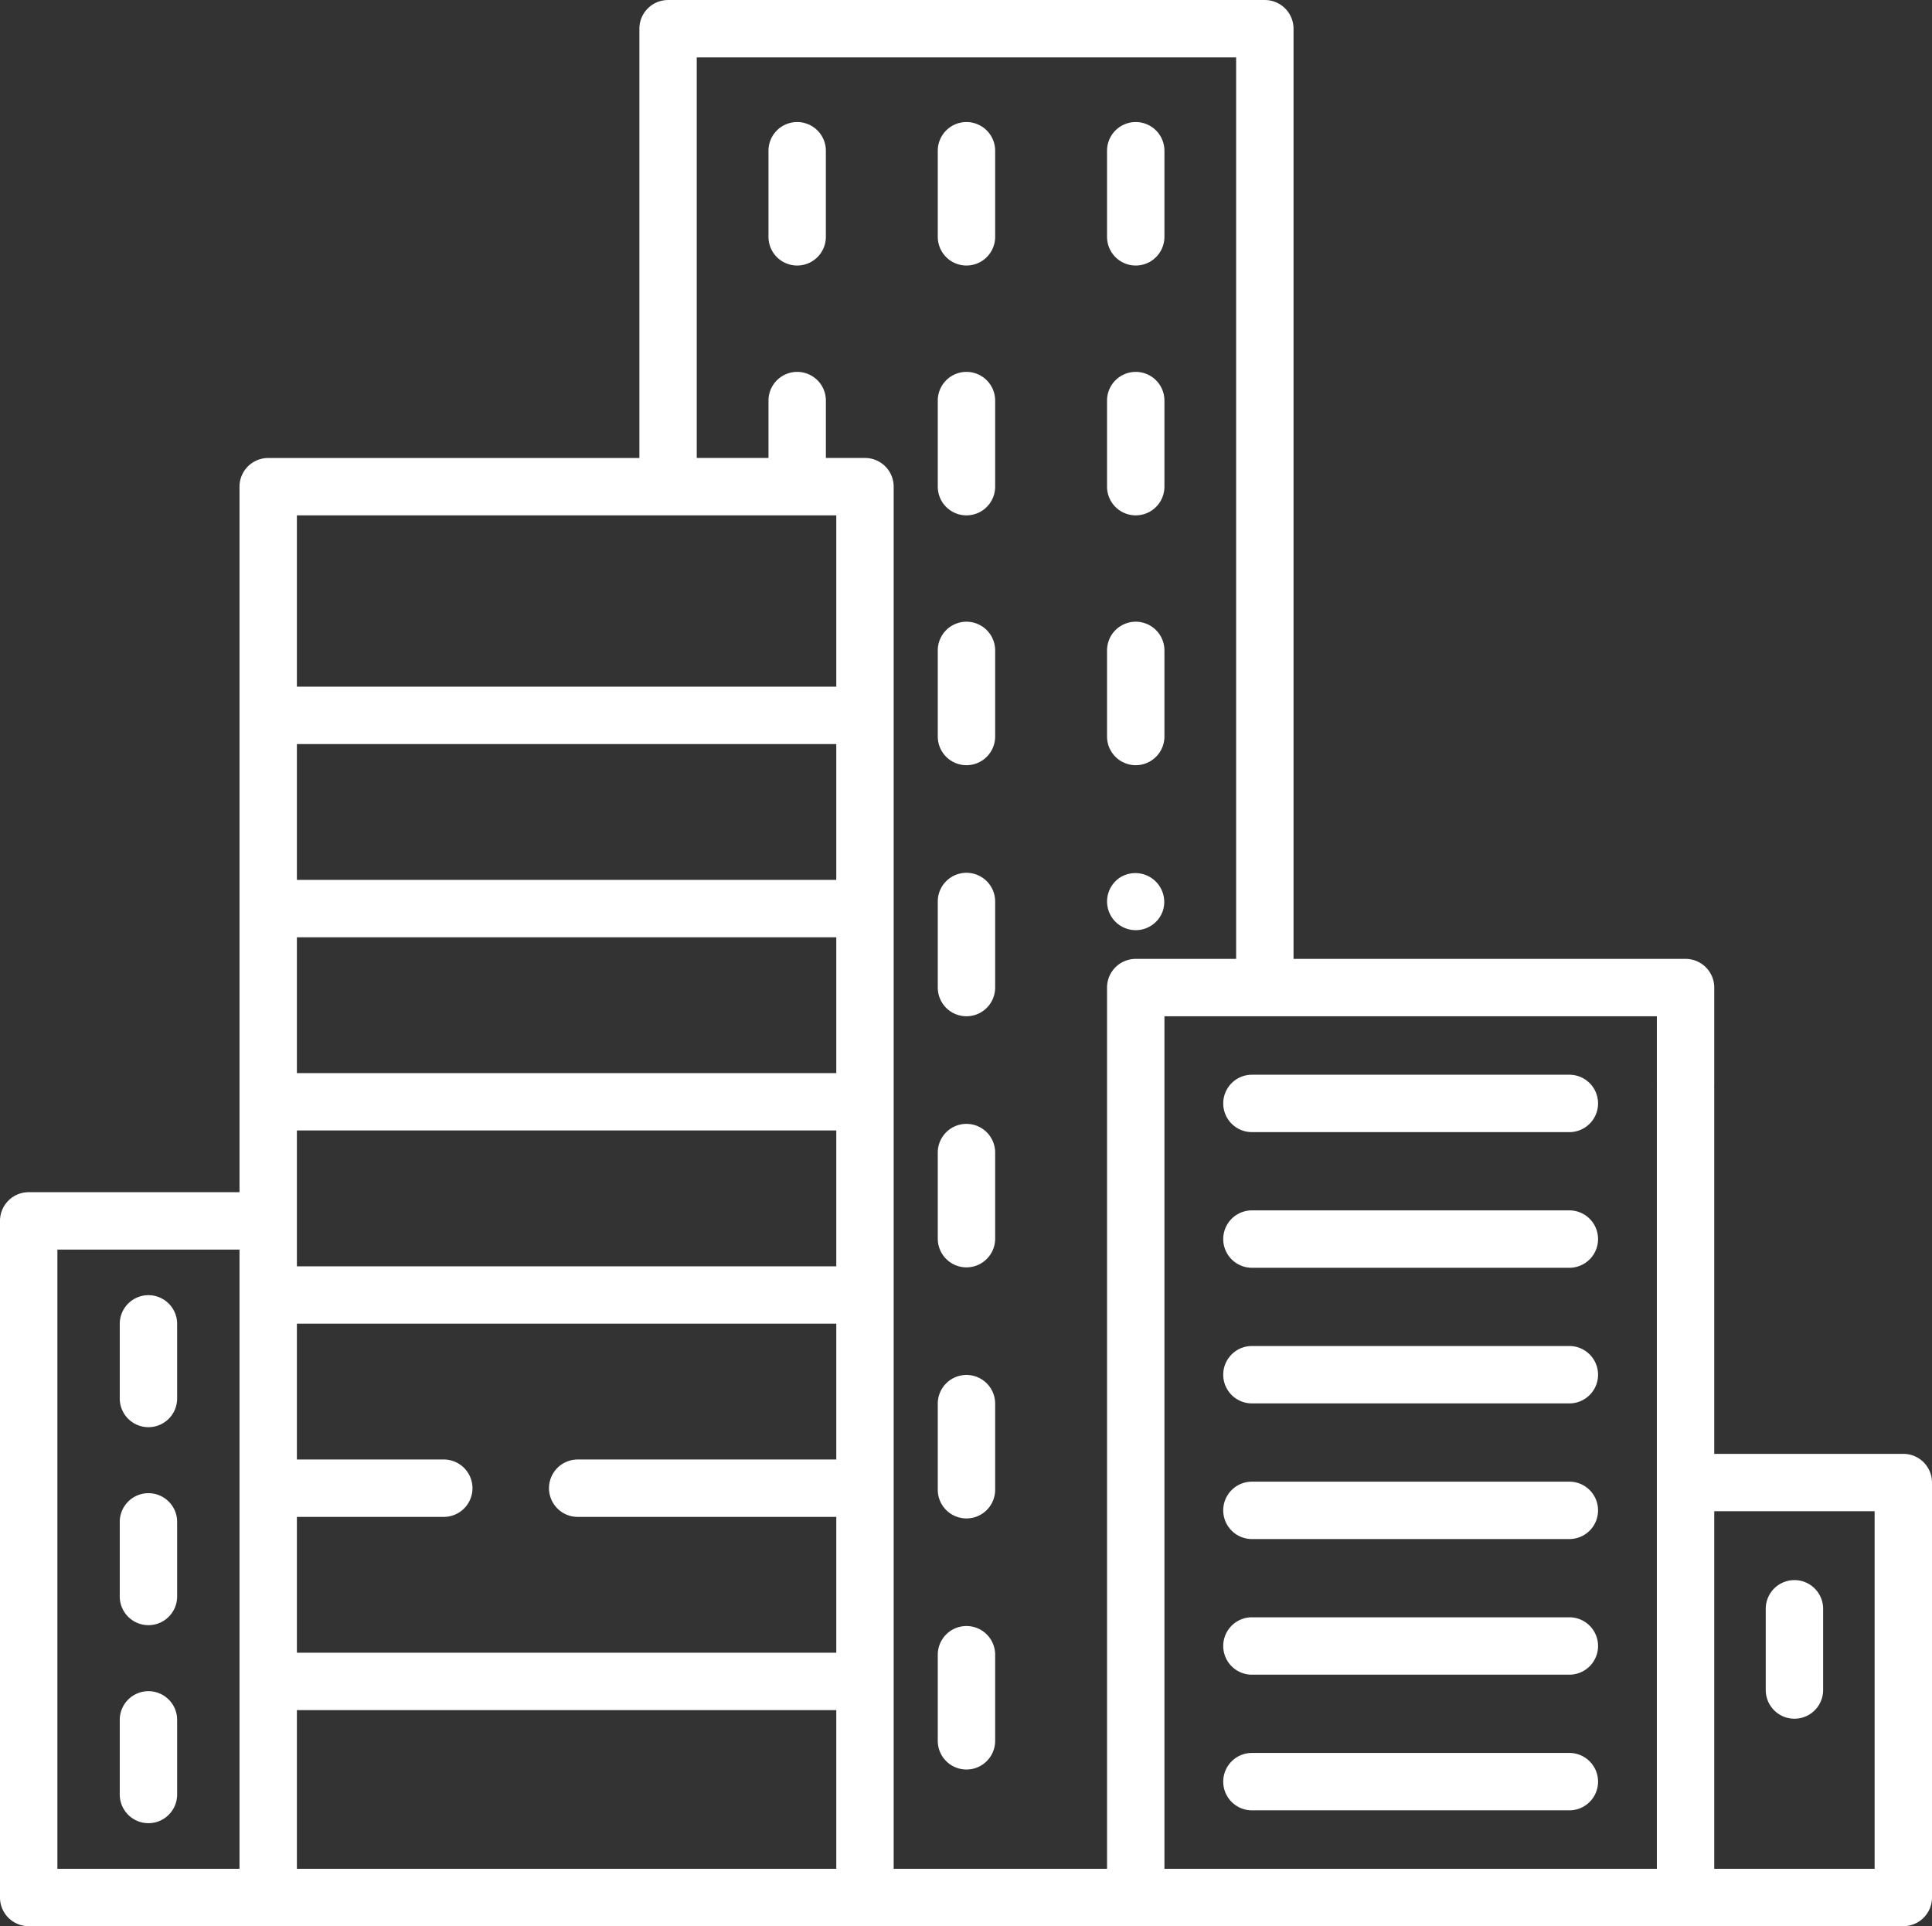
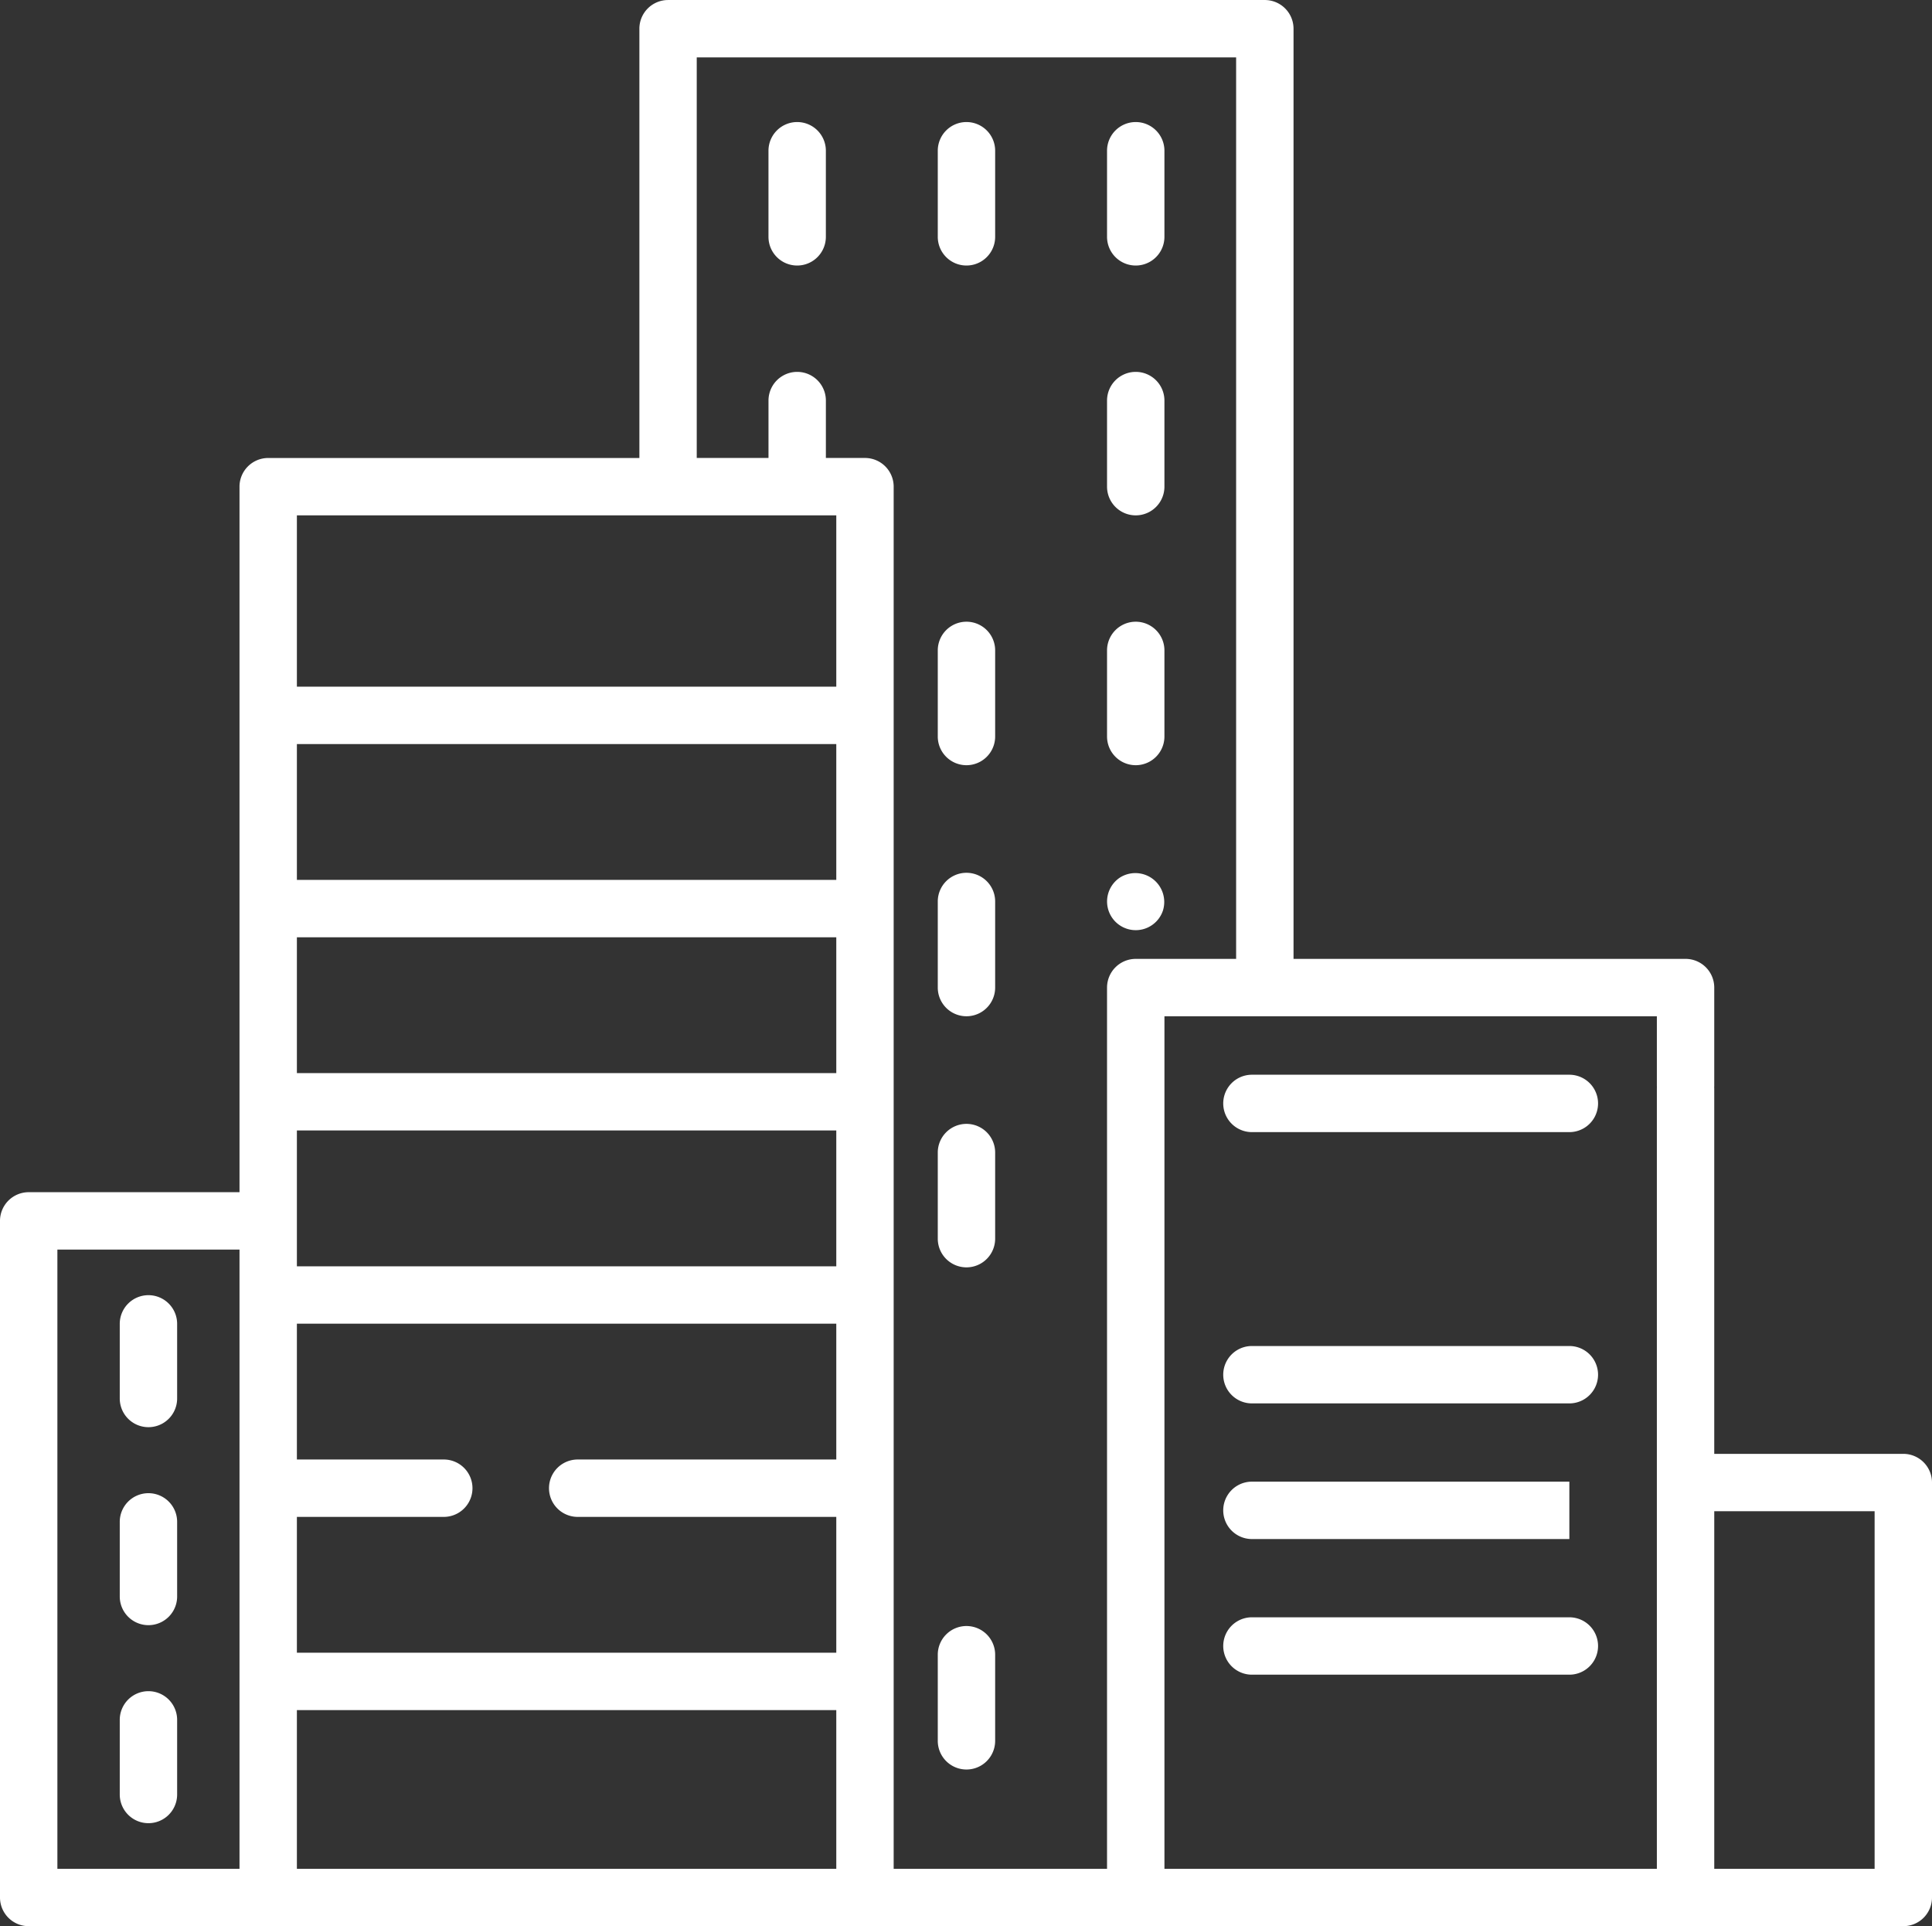
<svg xmlns="http://www.w3.org/2000/svg" width="335.459" height="334.416" viewBox="0 0 335.459 334.416">
  <rect x="0" y="0" width="335.459" height="334.416" fill="#333333" stroke="none" />
  <defs>
    <style>.a{fill:#fff;}</style>
  </defs>
  <g transform="translate(0 -0.796)">
    <g transform="translate(0 0.796)">
      <path class="a" d="M330.477,253.209H297.65V189.878a4.982,4.982,0,0,0-9.964,0V325.248h-85.5V177.238h85.5v12.012a4.982,4.982,0,0,0,9.964,0V172.256a4.983,4.983,0,0,0-4.982-4.982H224.6V5.778A4.983,4.983,0,0,0,219.616.8H116a4.983,4.983,0,0,0-4.982,4.982v74.53H46.568a4.983,4.983,0,0,0-4.982,4.982V207.781H4.982A4.983,4.983,0,0,0,0,212.763V330.23a4.983,4.983,0,0,0,4.982,4.982H330.477a4.983,4.983,0,0,0,4.982-4.982V258.191A4.983,4.983,0,0,0,330.477,253.209ZM41.586,325.248H9.964v-107.5H41.586Zm103.621,0H51.55V297.7h93.657Zm0-71.058h-44.9a4.982,4.982,0,0,0,0,9.964h44.9v23.58H51.55v-23.58H77.056a4.982,4.982,0,1,0,0-9.964H51.55v-23.58h93.657Zm0-33.543H51.55V197.065h93.657Zm0-33.545H51.55v-23.58h93.657Zm0-33.544H51.55v-23.58h93.657Zm0-33.545H51.55V90.271h93.657Zm47.011,52.244V325.25H155.171V85.289a4.982,4.982,0,0,0-4.982-4.982H143.4V70.343a4.982,4.982,0,1,0-9.964,0v9.964H120.977V10.76h93.655V167.275H197.2A4.982,4.982,0,0,0,192.219,172.257ZM325.495,325.248H297.651V263.173h27.844Z" transform="translate(0 -0.796)" />
    </g>
    <g transform="translate(192.219 108.737)">
      <path class="a" d="M298.359,165.543a4.982,4.982,0,0,0-4.982,4.982v14.946a4.982,4.982,0,1,0,9.964,0V170.525A4.982,4.982,0,0,0,298.359,165.543Z" transform="translate(-293.377 -165.543)" />
    </g>
    <g transform="translate(162.826 108.737)">
      <path class="a" d="M253.5,165.543a4.982,4.982,0,0,0-4.982,4.982v14.946a4.982,4.982,0,0,0,9.964,0V170.525A4.982,4.982,0,0,0,253.5,165.543Z" transform="translate(-248.516 -165.543)" />
    </g>
    <g transform="translate(192.219 65.361)">
      <path class="a" d="M298.359,99.34a4.982,4.982,0,0,0-4.982,4.982v14.946a4.982,4.982,0,1,0,9.964,0V104.322A4.982,4.982,0,0,0,298.359,99.34Z" transform="translate(-293.377 -99.34)" />
    </g>
    <g transform="translate(162.826 65.361)">
-       <path class="a" d="M253.5,99.34a4.982,4.982,0,0,0-4.982,4.982v14.946a4.982,4.982,0,0,0,9.964,0V104.322A4.982,4.982,0,0,0,253.5,99.34Z" transform="translate(-248.516 -99.34)" />
-     </g>
+       </g>
    <g transform="translate(133.433 21.986)">
      <path class="a" d="M208.636,33.137a4.982,4.982,0,0,0-4.982,4.982V53.065a4.982,4.982,0,1,0,9.964,0V38.119A4.982,4.982,0,0,0,208.636,33.137Z" transform="translate(-203.654 -33.137)" />
    </g>
    <g transform="translate(192.219 21.986)">
      <path class="a" d="M298.359,33.137a4.982,4.982,0,0,0-4.982,4.982V53.065a4.982,4.982,0,1,0,9.964,0V38.119A4.982,4.982,0,0,0,298.359,33.137Z" transform="translate(-293.377 -33.137)" />
    </g>
    <g transform="translate(162.826 21.986)">
      <path class="a" d="M253.5,33.137a4.982,4.982,0,0,0-4.982,4.982V53.065a4.982,4.982,0,0,0,9.964,0V38.119A4.982,4.982,0,0,0,253.5,33.137Z" transform="translate(-248.516 -33.137)" />
    </g>
    <g transform="translate(192.227 152.351)">
      <path class="a" d="M295.7,232.863a4.978,4.978,0,1,0,7.39,5.768A5.015,5.015,0,0,0,295.7,232.863Z" transform="translate(-293.389 -232.109)" />
    </g>
    <g transform="translate(162.826 152.328)">
      <path class="a" d="M253.5,232.075a4.982,4.982,0,0,0-4.982,4.982V252a4.982,4.982,0,0,0,9.964,0V237.057A4.982,4.982,0,0,0,253.5,232.075Z" transform="translate(-248.516 -232.075)" />
    </g>
    <g transform="translate(162.826 283.102)">
      <path class="a" d="M253.5,431.671a4.982,4.982,0,0,0-4.982,4.982V451.6a4.982,4.982,0,0,0,9.964,0V436.653A4.982,4.982,0,0,0,253.5,431.671Z" transform="translate(-248.516 -431.671)" />
    </g>
    <g transform="translate(162.826 239.511)">
-       <path class="a" d="M253.5,365.139a4.982,4.982,0,0,0-4.982,4.982v14.946a4.982,4.982,0,1,0,9.964,0V370.121A4.982,4.982,0,0,0,253.5,365.139Z" transform="translate(-248.516 -365.139)" />
-     </g>
+       </g>
    <g transform="translate(162.826 195.92)">
      <path class="a" d="M253.5,298.608a4.982,4.982,0,0,0-4.982,4.982v14.946a4.982,4.982,0,1,0,9.964,0V303.59A4.982,4.982,0,0,0,253.5,298.608Z" transform="translate(-248.516 -298.608)" />
    </g>
    <g transform="translate(212.394 281.585)">
      <path class="a" d="M384.269,429.355H329.152a4.982,4.982,0,1,0,0,9.964h55.117a4.982,4.982,0,0,0,0-9.964Z" transform="translate(-324.17 -429.355)" />
    </g>
    <g transform="translate(212.394 305.135)">
-       <path class="a" d="M384.269,465.3H329.152a4.982,4.982,0,1,0,0,9.964h55.117a4.982,4.982,0,0,0,0-9.964Z" transform="translate(-324.17 -465.299)" />
-     </g>
+       </g>
    <g transform="translate(212.394 258.036)">
-       <path class="a" d="M384.269,393.413H329.152a4.982,4.982,0,1,0,0,9.964h55.117a4.982,4.982,0,0,0,0-9.964Z" transform="translate(-324.17 -393.413)" />
+       <path class="a" d="M384.269,393.413H329.152a4.982,4.982,0,1,0,0,9.964h55.117Z" transform="translate(-324.17 -393.413)" />
    </g>
    <g transform="translate(212.394 187.387)">
      <path class="a" d="M384.269,285.583H329.152a4.982,4.982,0,1,0,0,9.964h55.117a4.982,4.982,0,0,0,0-9.964Z" transform="translate(-324.17 -285.583)" />
    </g>
    <g transform="translate(212.394 234.486)">
      <path class="a" d="M384.269,357.469H329.152a4.982,4.982,0,1,0,0,9.964h55.117a4.982,4.982,0,0,0,0-9.964Z" transform="translate(-324.17 -357.469)" />
    </g>
    <g transform="translate(212.394 210.937)">
-       <path class="a" d="M384.269,321.527H329.152a4.982,4.982,0,1,0,0,9.964h55.117a4.982,4.982,0,0,0,0-9.964Z" transform="translate(-324.17 -321.527)" />
-     </g>
+       </g>
    <g transform="translate(20.793 225.664)">
      <path class="a" d="M36.717,344a4.982,4.982,0,0,0-4.982,4.982v12.953a4.982,4.982,0,0,0,9.964,0V348.986A4.983,4.983,0,0,0,36.717,344Z" transform="translate(-31.735 -344.004)" />
    </g>
    <g transform="translate(20.793 260.038)">
      <path class="a" d="M36.717,396.469a4.982,4.982,0,0,0-4.982,4.982V414.4a4.982,4.982,0,1,0,9.964,0V401.451A4.982,4.982,0,0,0,36.717,396.469Z" transform="translate(-31.735 -396.469)" />
    </g>
    <g transform="translate(20.793 294.413)">
      <path class="a" d="M36.717,448.934a4.982,4.982,0,0,0-4.982,4.982v12.953a4.982,4.982,0,0,0,9.964,0V453.916A4.982,4.982,0,0,0,36.717,448.934Z" transform="translate(-31.735 -448.934)" />
    </g>
    <g transform="translate(306.591 275.129)">
-       <path class="a" d="M472.922,419.5a4.982,4.982,0,0,0-4.982,4.982v14.1a4.982,4.982,0,1,0,9.964,0v-14.1A4.982,4.982,0,0,0,472.922,419.5Z" transform="translate(-467.94 -419.501)" />
-     </g>
+       </g>
  </g>
</svg>